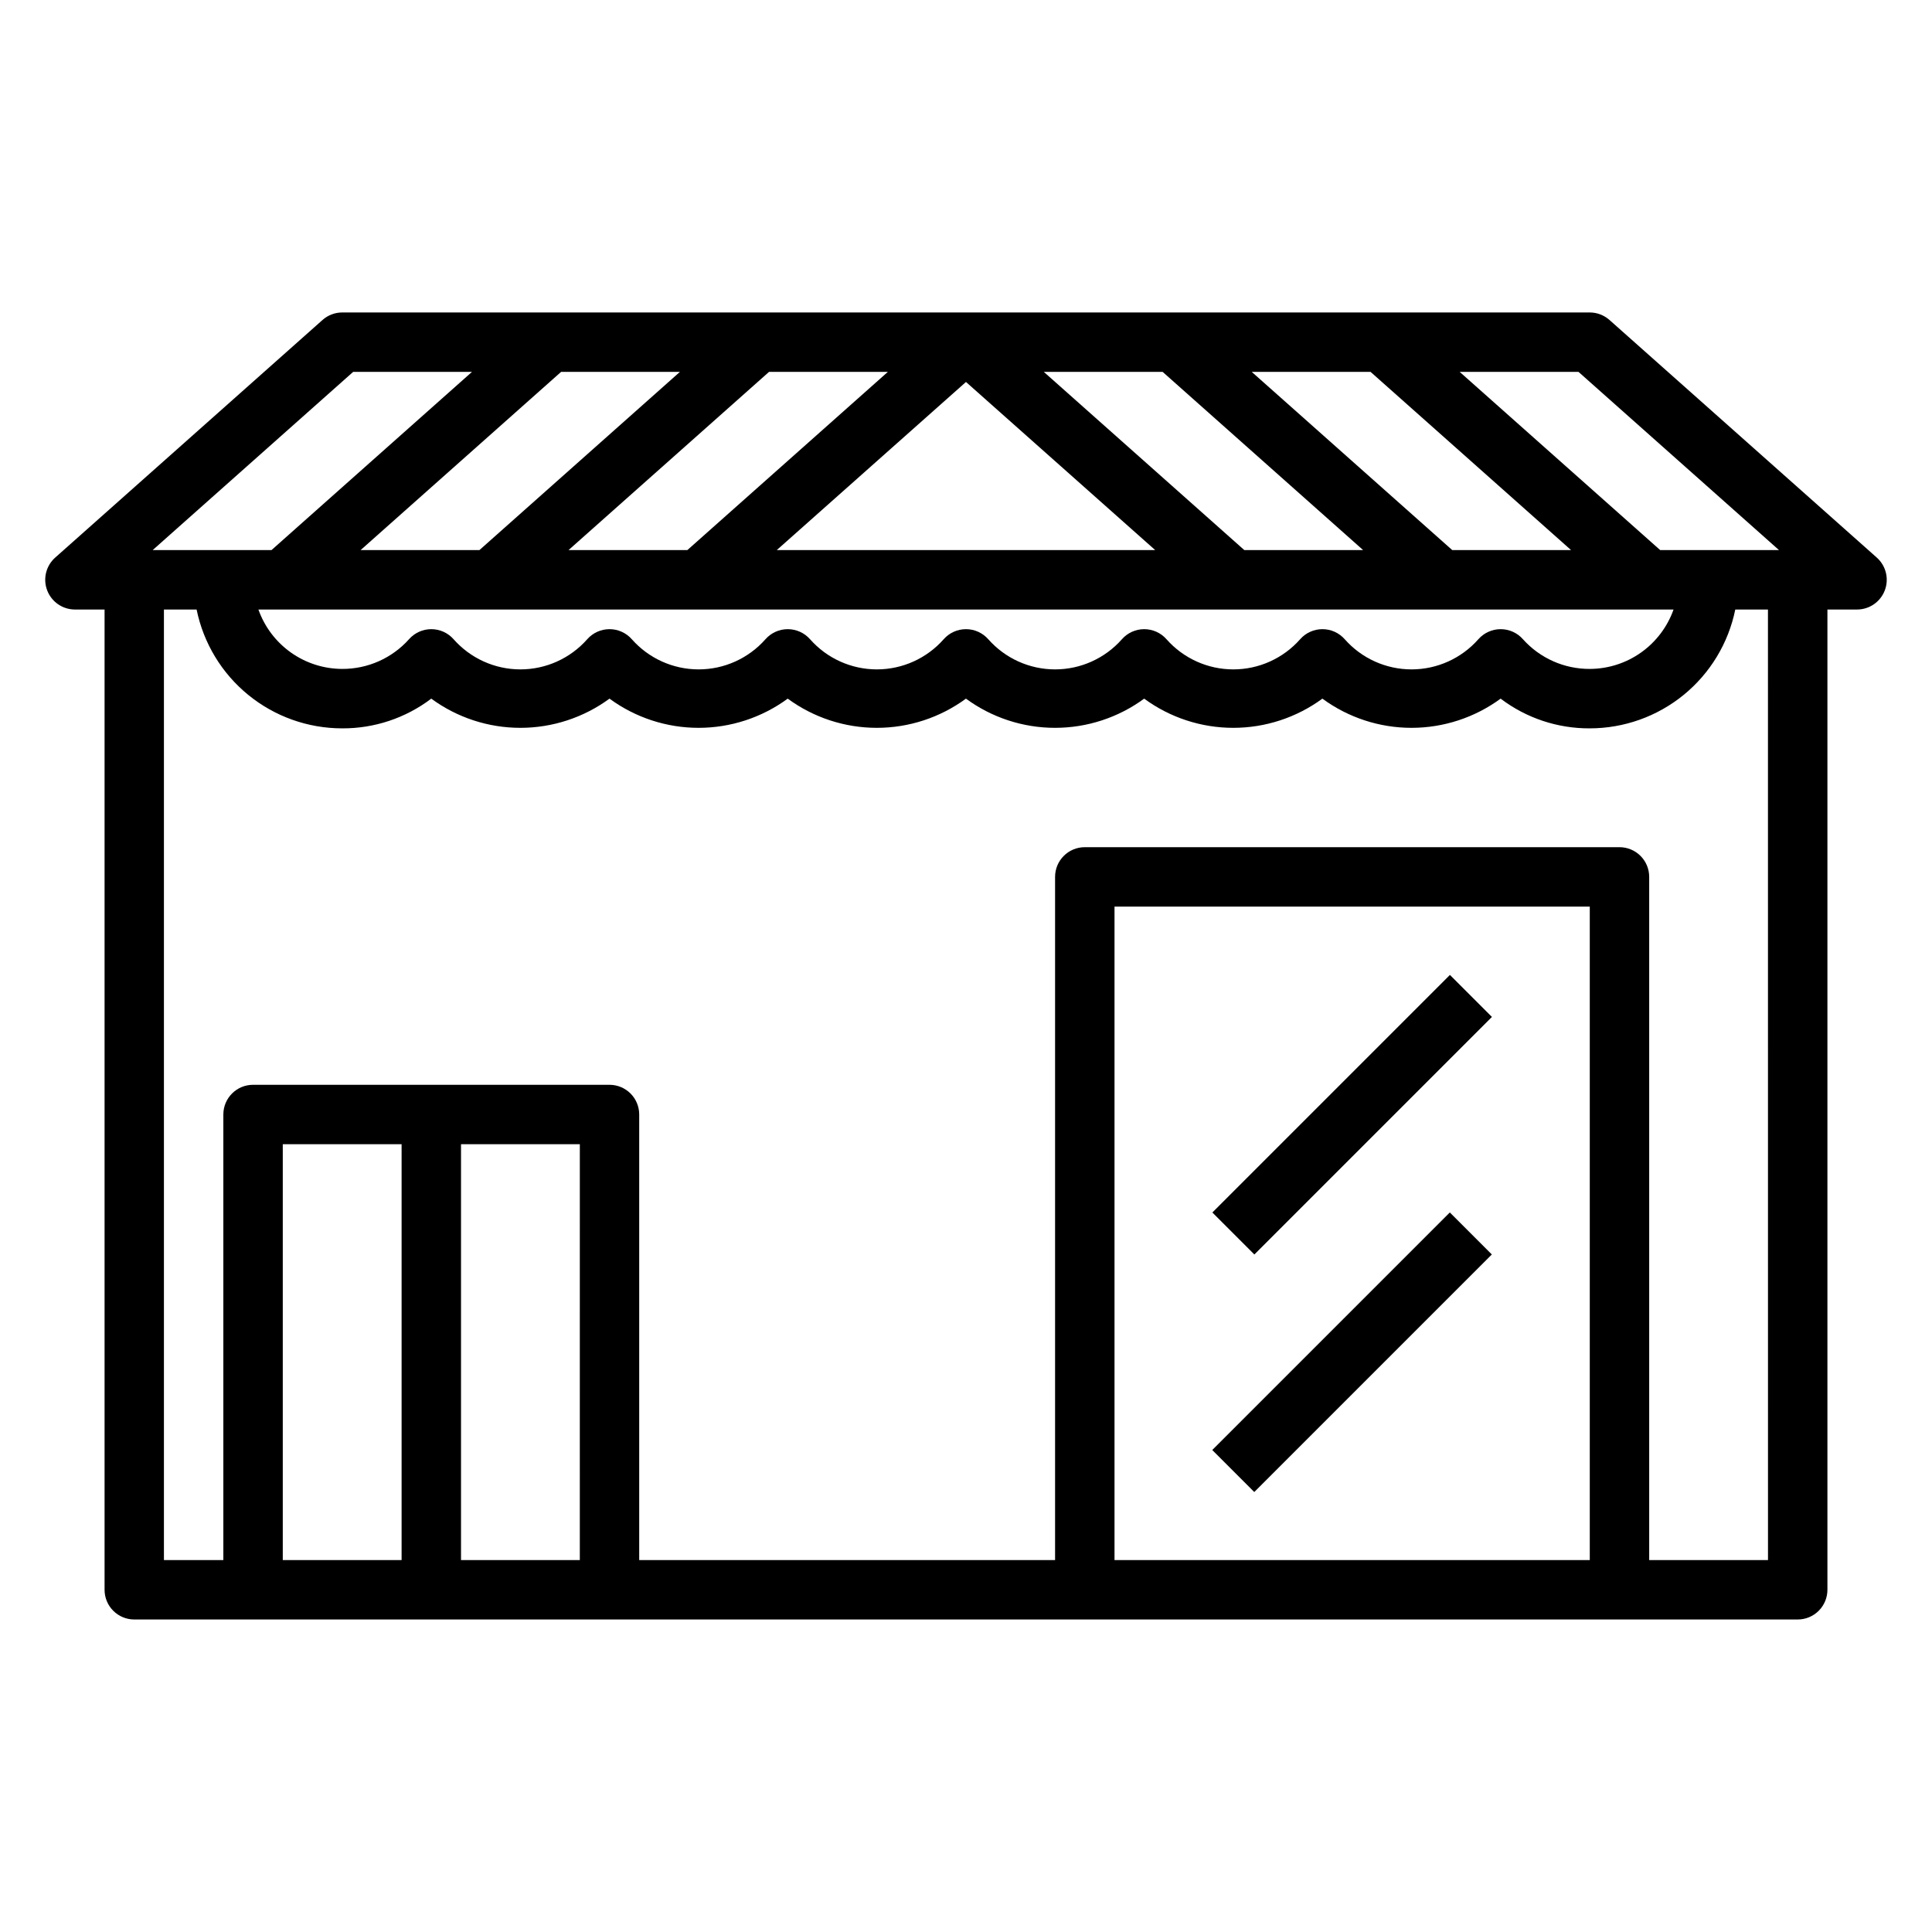
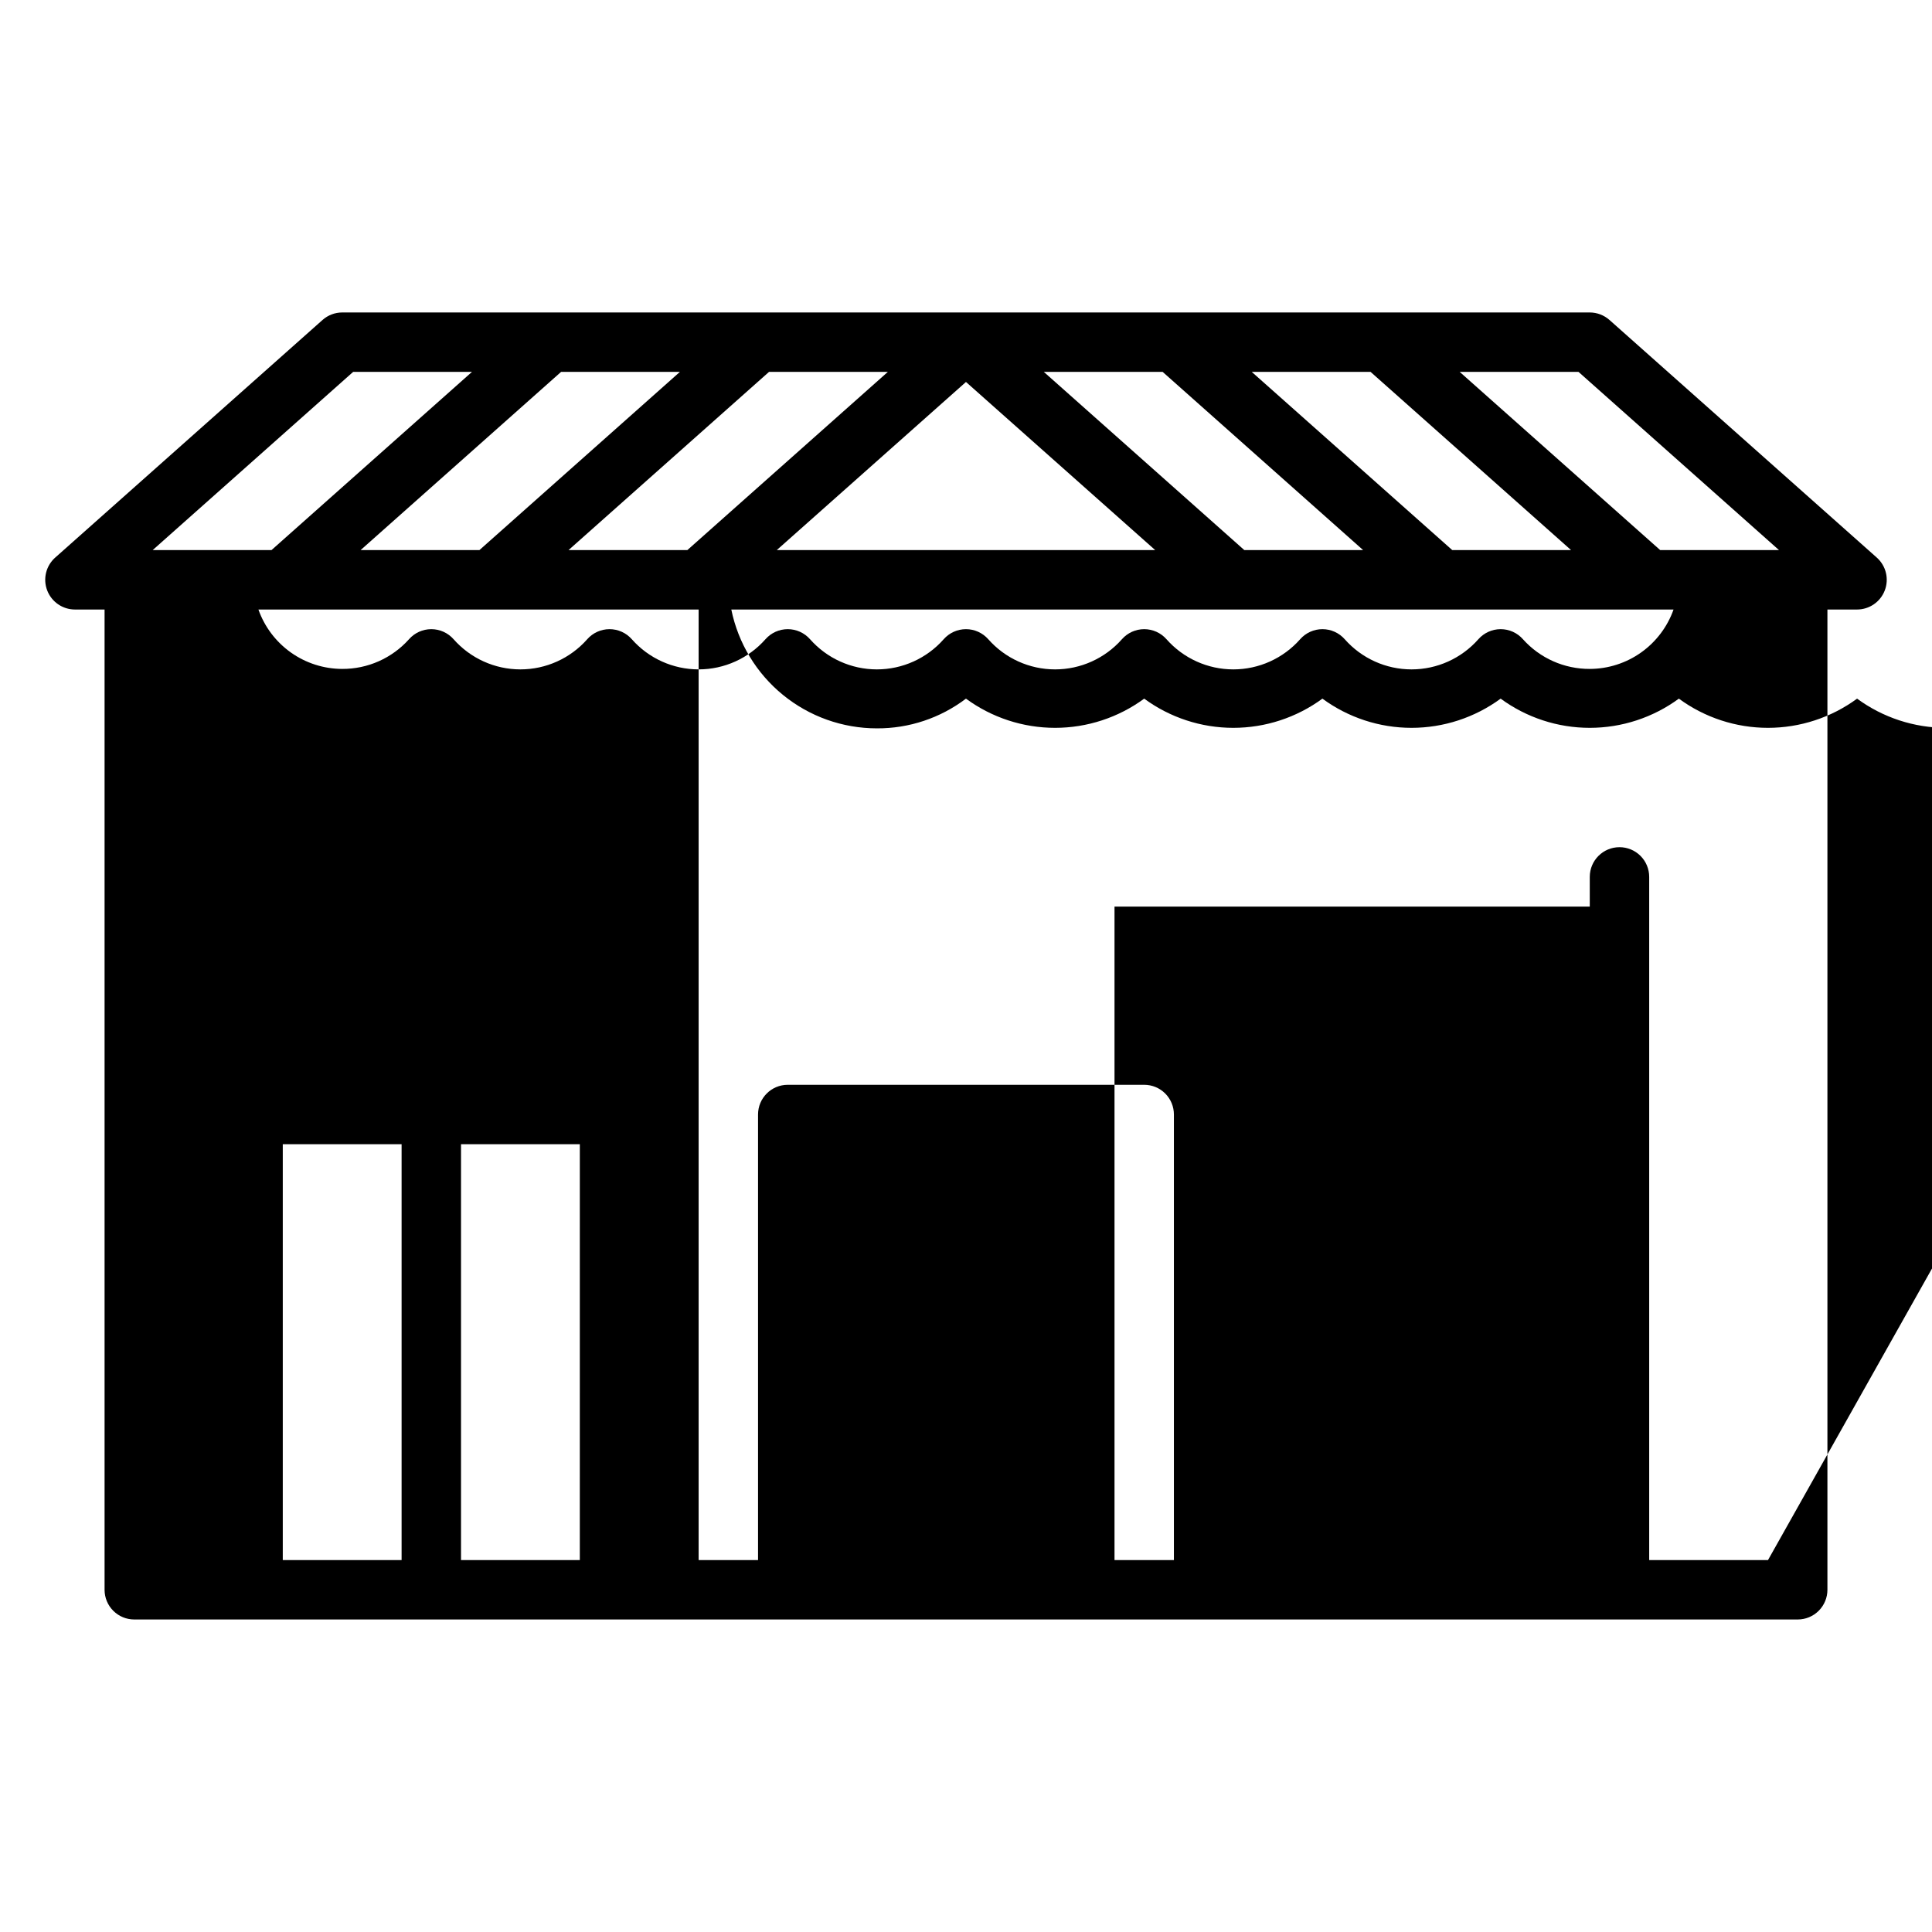
<svg xmlns="http://www.w3.org/2000/svg" fill="#000000" width="800px" height="800px" version="1.1" viewBox="144 144 512 512">
  <g>
-     <path d="m179.58 573.18h440.83c2.09 0 4.09-0.828 5.566-2.305 1.477-1.477 2.309-3.481 2.309-5.566v-259.78h7.871c3.246-0.012 6.152-2.012 7.32-5.039 1.188-3.07 0.34-6.555-2.125-8.738l-70.848-62.977c-1.438-1.266-3.285-1.965-5.195-1.969h-330.62c-1.914 0.004-3.762 0.703-5.195 1.969l-70.848 62.977h-0.004c-2.465 2.184-3.312 5.668-2.125 8.738 1.168 3.027 4.078 5.027 7.32 5.039h7.875v259.78c0 2.086 0.828 4.09 2.305 5.566 1.477 1.477 3.477 2.305 5.566 2.305zm70.848-15.742-31.488-0.004v-110.21h31.488zm47.23 0-31.484-0.004v-110.21h31.488zm267.65 0-125.95-0.004v-173.18h125.95zm47.23 0-31.484-0.004v-181.05c0-2.09-0.828-4.09-2.305-5.566-1.477-1.477-3.481-2.305-5.566-2.305h-141.7c-4.348 0-7.875 3.523-7.875 7.871v181.05h-110.21v-118.08c0-2.09-0.828-4.09-2.305-5.566-1.477-1.477-3.481-2.305-5.566-2.305h-94.465c-4.348 0-7.871 3.523-7.871 7.871v118.08h-15.746v-251.9h8.66c1.816 8.891 6.644 16.879 13.676 22.617 7.027 5.738 15.824 8.871 24.898 8.871 8.523 0.047 16.824-2.723 23.613-7.875 6.848 5.027 15.121 7.738 23.617 7.738 8.496 0 16.77-2.711 23.617-7.738 6.848 5.027 15.121 7.738 23.613 7.738 8.496 0 16.77-2.711 23.617-7.738 6.848 5.027 15.121 7.738 23.617 7.738 8.496 0 16.77-2.711 23.617-7.738 6.848 5.027 15.121 7.738 23.613 7.738 8.496 0 16.77-2.711 23.617-7.738 6.848 5.027 15.121 7.738 23.617 7.738 8.492 0 16.766-2.711 23.613-7.738 6.852 5.027 15.125 7.738 23.617 7.738 8.496 0 16.77-2.711 23.617-7.738 6.789 5.152 15.094 7.922 23.617 7.875 9.07 0 17.867-3.133 24.898-8.871 7.027-5.738 11.859-13.727 13.672-22.617h8.66zm-400.05-251.91h375.02c-1.625 4.594-4.633 8.57-8.605 11.391-3.973 2.82-8.723 4.34-13.594 4.352-6.762 0.031-13.207-2.832-17.715-7.871-1.492-1.695-3.644-2.664-5.902-2.664-2.258 0-4.41 0.969-5.906 2.664-4.481 5.082-10.934 7.996-17.711 7.996s-13.227-2.914-17.711-7.996c-1.496-1.695-3.644-2.664-5.906-2.664-2.258 0-4.406 0.969-5.902 2.664-4.484 5.082-10.934 7.996-17.711 7.996s-13.23-2.914-17.715-7.996c-1.492-1.695-3.644-2.664-5.902-2.664-2.258 0-4.41 0.969-5.902 2.664-4.484 5.082-10.938 7.996-17.715 7.996-6.777 0-13.227-2.914-17.711-7.996-1.496-1.695-3.644-2.664-5.902-2.664-2.262 0-4.41 0.969-5.906 2.664-4.481 5.082-10.934 7.996-17.711 7.996-6.777 0-13.23-2.914-17.711-7.996-1.496-1.695-3.644-2.664-5.906-2.664-2.258 0-4.41 0.969-5.902 2.664-4.484 5.082-10.934 7.996-17.715 7.996-6.777 0-13.227-2.914-17.711-7.996-1.492-1.695-3.644-2.664-5.902-2.664-2.262 0-4.41 0.969-5.906 2.664-4.481 5.082-10.934 7.996-17.711 7.996-6.777 0-13.23-2.914-17.711-7.996-1.496-1.695-3.644-2.664-5.906-2.664-2.258 0-4.41 0.969-5.902 2.664-4.508 5.039-10.953 7.902-17.711 7.871-4.875-0.012-9.621-1.531-13.598-4.352-3.973-2.82-6.981-6.797-8.602-11.391zm349.83-62.977 53.137 47.23h-31.488l-53.137-47.23zm-55.105 0 53.137 47.23h-31.488l-53.137-47.23zm-55.105 0 53.137 47.23h-31.488l-53.137-47.23zm-1.969 47.23h-100.29l50.145-44.555zm-70.848-47.23-53.137 47.23h-31.488l53.137-47.23zm-55.105 0-53.137 47.23h-31.488l53.137-47.23zm-86.594 0h31.488l-53.133 47.23h-31.488z" />
-     <path d="m465.29 465.32 62.957-62.957 11.133 11.133-62.957 62.957z" />
+     <path d="m179.58 573.18h440.83c2.09 0 4.09-0.828 5.566-2.305 1.477-1.477 2.309-3.481 2.309-5.566v-259.78h7.871c3.246-0.012 6.152-2.012 7.32-5.039 1.188-3.07 0.34-6.555-2.125-8.738l-70.848-62.977c-1.438-1.266-3.285-1.965-5.195-1.969h-330.62c-1.914 0.004-3.762 0.703-5.195 1.969l-70.848 62.977h-0.004c-2.465 2.184-3.312 5.668-2.125 8.738 1.168 3.027 4.078 5.027 7.32 5.039h7.875v259.78c0 2.086 0.828 4.09 2.305 5.566 1.477 1.477 3.477 2.305 5.566 2.305zm70.848-15.742-31.488-0.004v-110.21h31.488zm47.23 0-31.484-0.004v-110.21h31.488zm267.65 0-125.95-0.004v-173.18h125.95zm47.23 0-31.484-0.004v-181.05c0-2.09-0.828-4.09-2.305-5.566-1.477-1.477-3.481-2.305-5.566-2.305c-4.348 0-7.875 3.523-7.875 7.871v181.05h-110.21v-118.08c0-2.09-0.828-4.09-2.305-5.566-1.477-1.477-3.481-2.305-5.566-2.305h-94.465c-4.348 0-7.871 3.523-7.871 7.871v118.08h-15.746v-251.9h8.66c1.816 8.891 6.644 16.879 13.676 22.617 7.027 5.738 15.824 8.871 24.898 8.871 8.523 0.047 16.824-2.723 23.613-7.875 6.848 5.027 15.121 7.738 23.617 7.738 8.496 0 16.77-2.711 23.617-7.738 6.848 5.027 15.121 7.738 23.613 7.738 8.496 0 16.77-2.711 23.617-7.738 6.848 5.027 15.121 7.738 23.617 7.738 8.496 0 16.77-2.711 23.617-7.738 6.848 5.027 15.121 7.738 23.613 7.738 8.496 0 16.77-2.711 23.617-7.738 6.848 5.027 15.121 7.738 23.617 7.738 8.492 0 16.766-2.711 23.613-7.738 6.852 5.027 15.125 7.738 23.617 7.738 8.496 0 16.77-2.711 23.617-7.738 6.789 5.152 15.094 7.922 23.617 7.875 9.07 0 17.867-3.133 24.898-8.871 7.027-5.738 11.859-13.727 13.672-22.617h8.66zm-400.05-251.91h375.02c-1.625 4.594-4.633 8.57-8.605 11.391-3.973 2.82-8.723 4.34-13.594 4.352-6.762 0.031-13.207-2.832-17.715-7.871-1.492-1.695-3.644-2.664-5.902-2.664-2.258 0-4.41 0.969-5.906 2.664-4.481 5.082-10.934 7.996-17.711 7.996s-13.227-2.914-17.711-7.996c-1.496-1.695-3.644-2.664-5.906-2.664-2.258 0-4.406 0.969-5.902 2.664-4.484 5.082-10.934 7.996-17.711 7.996s-13.23-2.914-17.715-7.996c-1.492-1.695-3.644-2.664-5.902-2.664-2.258 0-4.41 0.969-5.902 2.664-4.484 5.082-10.938 7.996-17.715 7.996-6.777 0-13.227-2.914-17.711-7.996-1.496-1.695-3.644-2.664-5.902-2.664-2.262 0-4.41 0.969-5.906 2.664-4.481 5.082-10.934 7.996-17.711 7.996-6.777 0-13.23-2.914-17.711-7.996-1.496-1.695-3.644-2.664-5.906-2.664-2.258 0-4.41 0.969-5.902 2.664-4.484 5.082-10.934 7.996-17.715 7.996-6.777 0-13.227-2.914-17.711-7.996-1.492-1.695-3.644-2.664-5.902-2.664-2.262 0-4.41 0.969-5.906 2.664-4.481 5.082-10.934 7.996-17.711 7.996-6.777 0-13.23-2.914-17.711-7.996-1.496-1.695-3.644-2.664-5.906-2.664-2.258 0-4.41 0.969-5.902 2.664-4.508 5.039-10.953 7.902-17.711 7.871-4.875-0.012-9.621-1.531-13.598-4.352-3.973-2.82-6.981-6.797-8.602-11.391zm349.83-62.977 53.137 47.23h-31.488l-53.137-47.23zm-55.105 0 53.137 47.23h-31.488l-53.137-47.23zm-55.105 0 53.137 47.23h-31.488l-53.137-47.23zm-1.969 47.23h-100.29l50.145-44.555zm-70.848-47.23-53.137 47.23h-31.488l53.137-47.23zm-55.105 0-53.137 47.23h-31.488l53.137-47.23zm-86.594 0h31.488l-53.133 47.23h-31.488z" />
    <path d="m465.26 528.27 62.957-62.957 11.133 11.133-62.957 62.957z" />
  </g>
</svg>